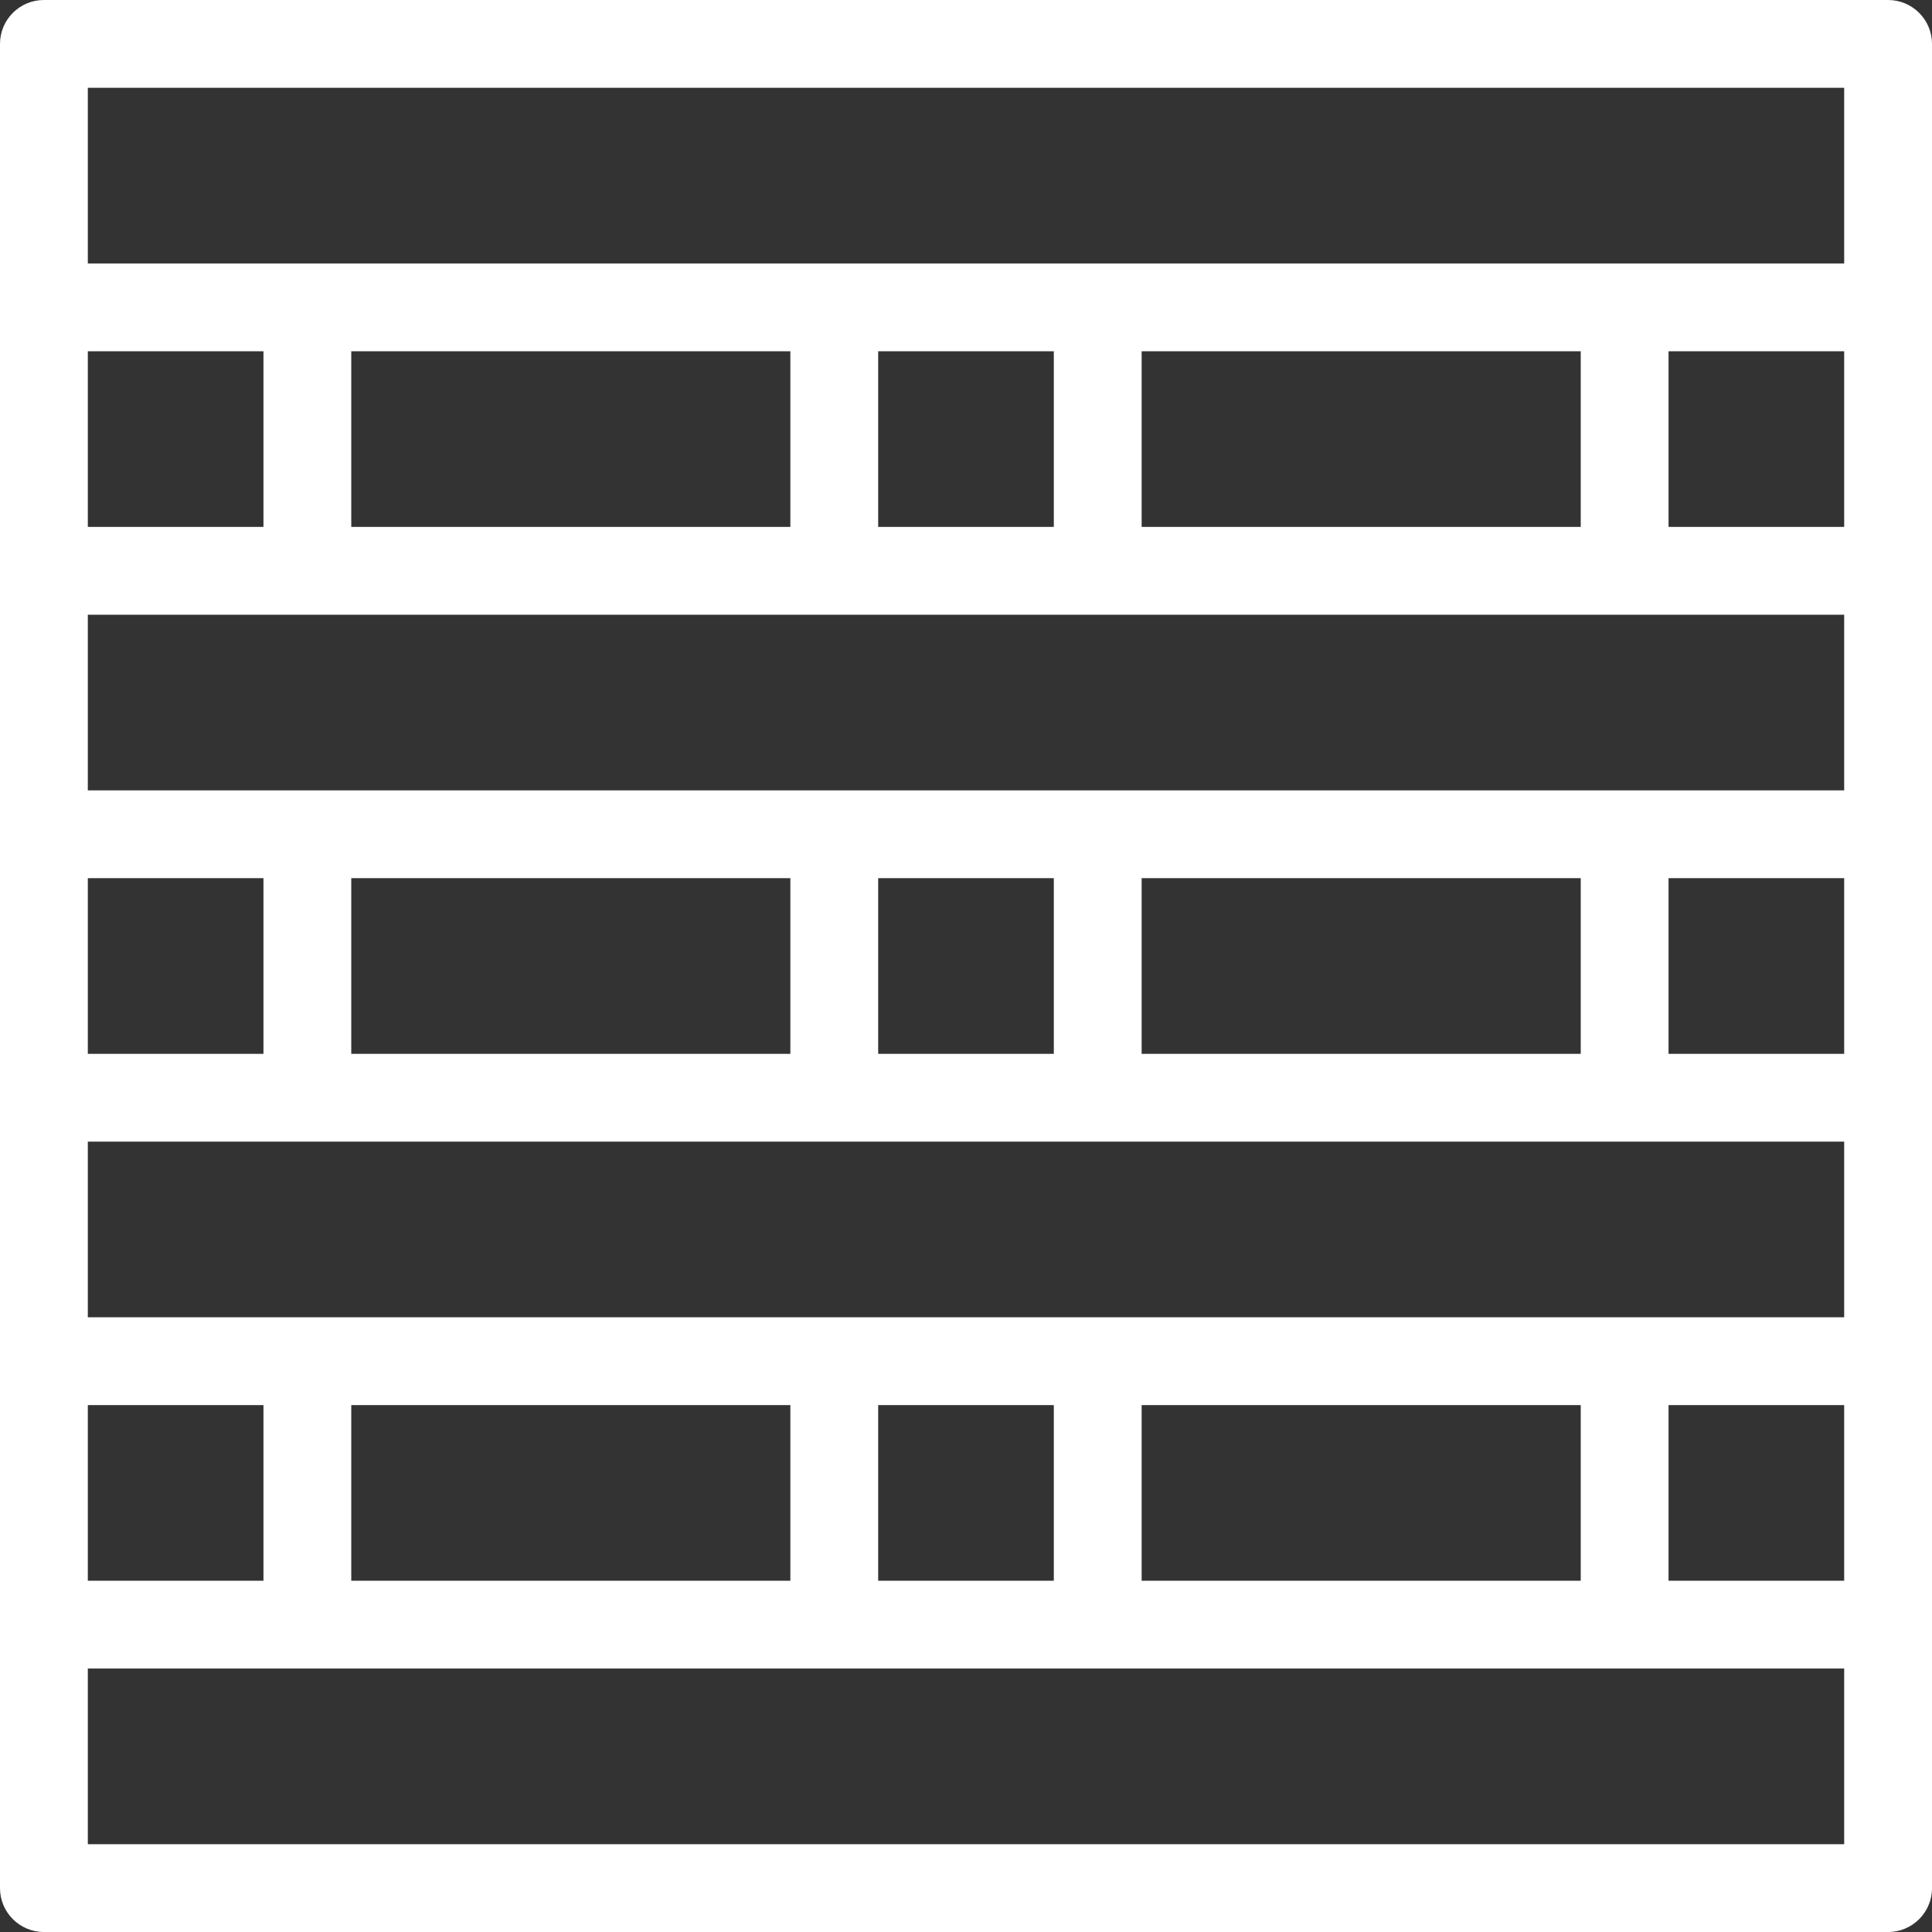
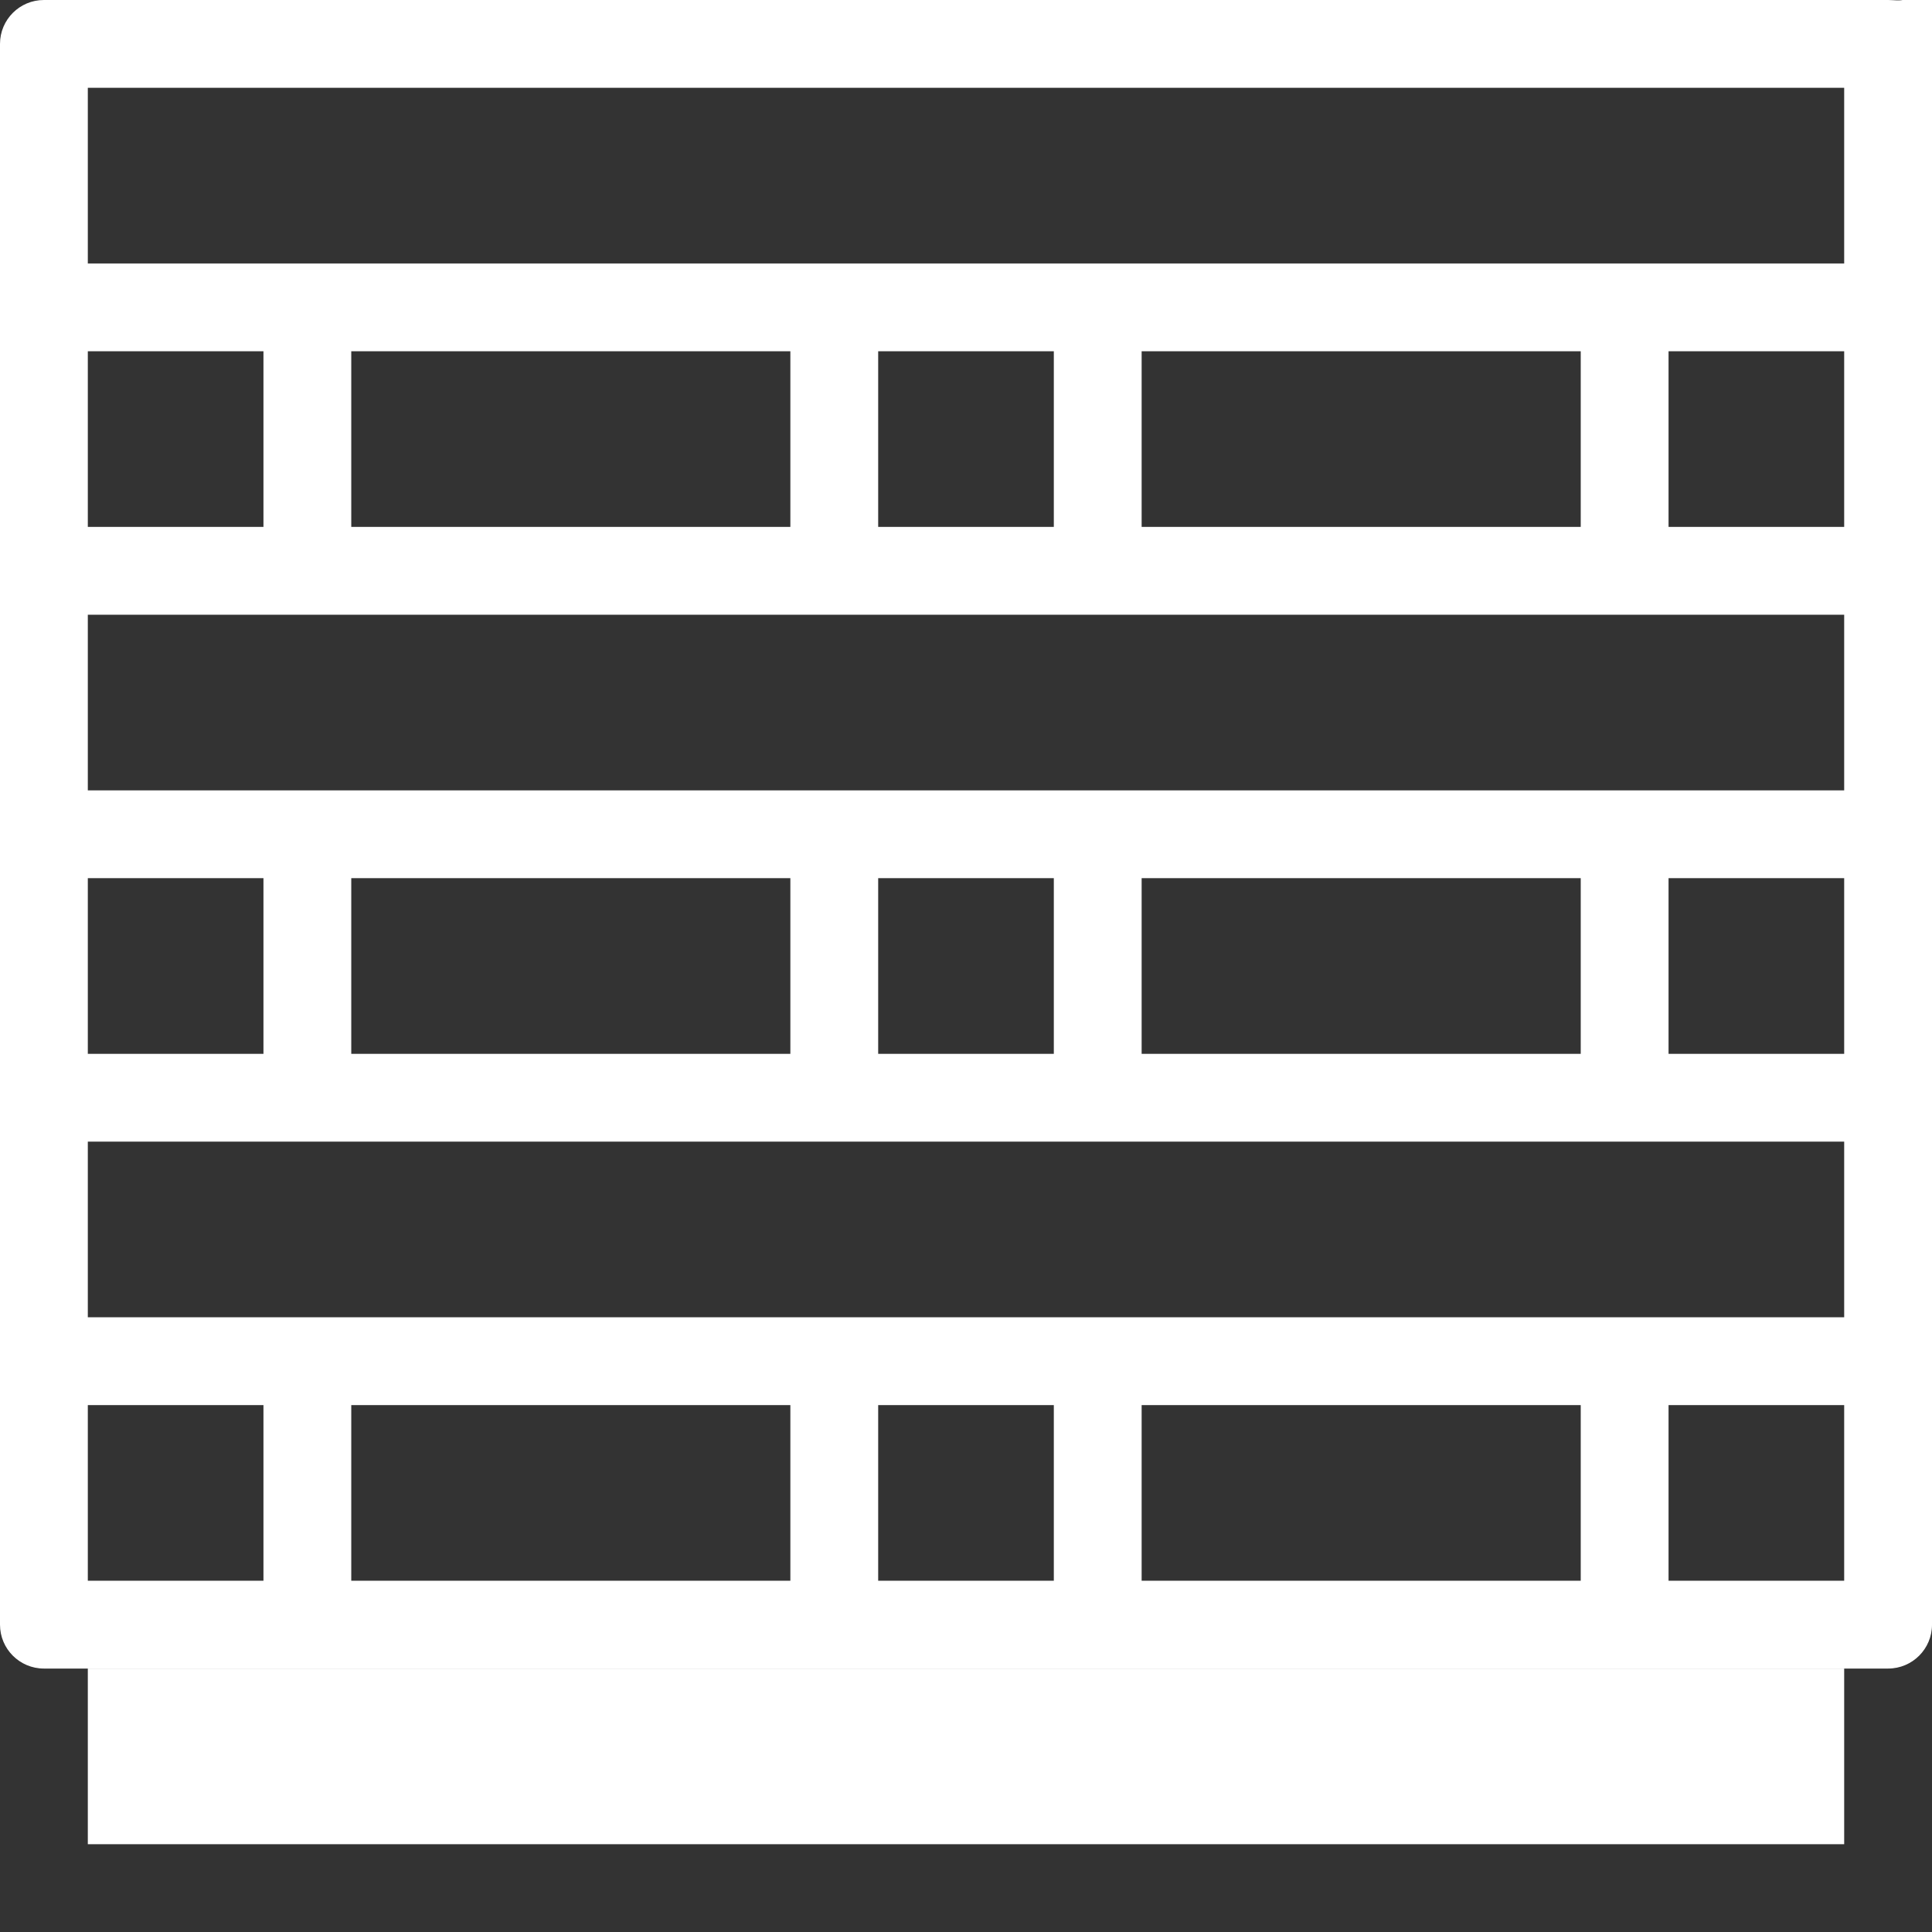
<svg xmlns="http://www.w3.org/2000/svg" version="1.1" width="512" height="512" x="0" y="0" viewBox="0 0 469.333 469.333" style="enable-background:new 0 0 512 512" xml:space="preserve">
  <rect x="0" y="0" width="469.333" height="469.333" fill="#333333" stroke="none" />
  <g>
    <link type="text/css" rel="stylesheet" id="dark-mode-custom-link" />
    <link type="text/css" rel="stylesheet" id="dark-mode-general-link" />
    <style lang="en" type="text/css" id="dark-mode-custom-style" />
    <style lang="en" type="text/css" id="dark-mode-native-style" />
    <g>
      <g>
-         <path d="M458.667,0h-448C4.771,0,0,4.771,0,10.667v64v64v64v64v64v64v64c0,5.896,4.771,10.667,10.667,10.667h448    c5.896,0,10.667-4.771,10.667-10.667v-64v-64v-64v-64v-64v-64v-64C469.333,4.771,464.563,0,458.667,0z M21.333,85.333H64V128    H21.333V85.333z M21.333,213.333H64V256H21.333V213.333z M21.333,341.333H64V384H21.333V341.333z M448,448H21.333v-42.667H448V448    z M85.333,384v-42.667H192V384H85.333z M213.333,384v-42.667H256V384H213.333z M277.333,384v-42.667H384V384H277.333z M448,384    h-42.667v-42.667H448V384z M448,320H21.333v-42.667H448V320z M85.333,256v-42.667H192V256H85.333z M213.333,256v-42.667H256V256    H213.333z M277.333,256v-42.667H384V256H277.333z M448,256h-42.667v-42.667H448V256z M448,192H21.333v-42.667H448V192z     M85.333,128V85.333H192V128H85.333z M213.333,128V85.333H256V128H213.333z M277.333,128V85.333H384V128H277.333z M448,128    h-42.667V85.333H448V128z M448,64H21.333V21.333H448V64z" fill="#ffffff" data-original="#000000" />
+         <path d="M458.667,0h-448C4.771,0,0,4.771,0,10.667v64v64v64v64v64v64c0,5.896,4.771,10.667,10.667,10.667h448    c5.896,0,10.667-4.771,10.667-10.667v-64v-64v-64v-64v-64v-64v-64C469.333,4.771,464.563,0,458.667,0z M21.333,85.333H64V128    H21.333V85.333z M21.333,213.333H64V256H21.333V213.333z M21.333,341.333H64V384H21.333V341.333z M448,448H21.333v-42.667H448V448    z M85.333,384v-42.667H192V384H85.333z M213.333,384v-42.667H256V384H213.333z M277.333,384v-42.667H384V384H277.333z M448,384    h-42.667v-42.667H448V384z M448,320H21.333v-42.667H448V320z M85.333,256v-42.667H192V256H85.333z M213.333,256v-42.667H256V256    H213.333z M277.333,256v-42.667H384V256H277.333z M448,256h-42.667v-42.667H448V256z M448,192H21.333v-42.667H448V192z     M85.333,128V85.333H192V128H85.333z M213.333,128V85.333H256V128H213.333z M277.333,128V85.333H384V128H277.333z M448,128    h-42.667V85.333H448V128z M448,64H21.333V21.333H448V64z" fill="#ffffff" data-original="#000000" />
      </g>
    </g>
    <g>
</g>
    <g>
</g>
    <g>
</g>
    <g>
</g>
    <g>
</g>
    <g>
</g>
    <g>
</g>
    <g>
</g>
    <g>
</g>
    <g>
</g>
    <g>
</g>
    <g>
</g>
    <g>
</g>
    <g>
</g>
    <g>
</g>
  </g>
</svg>